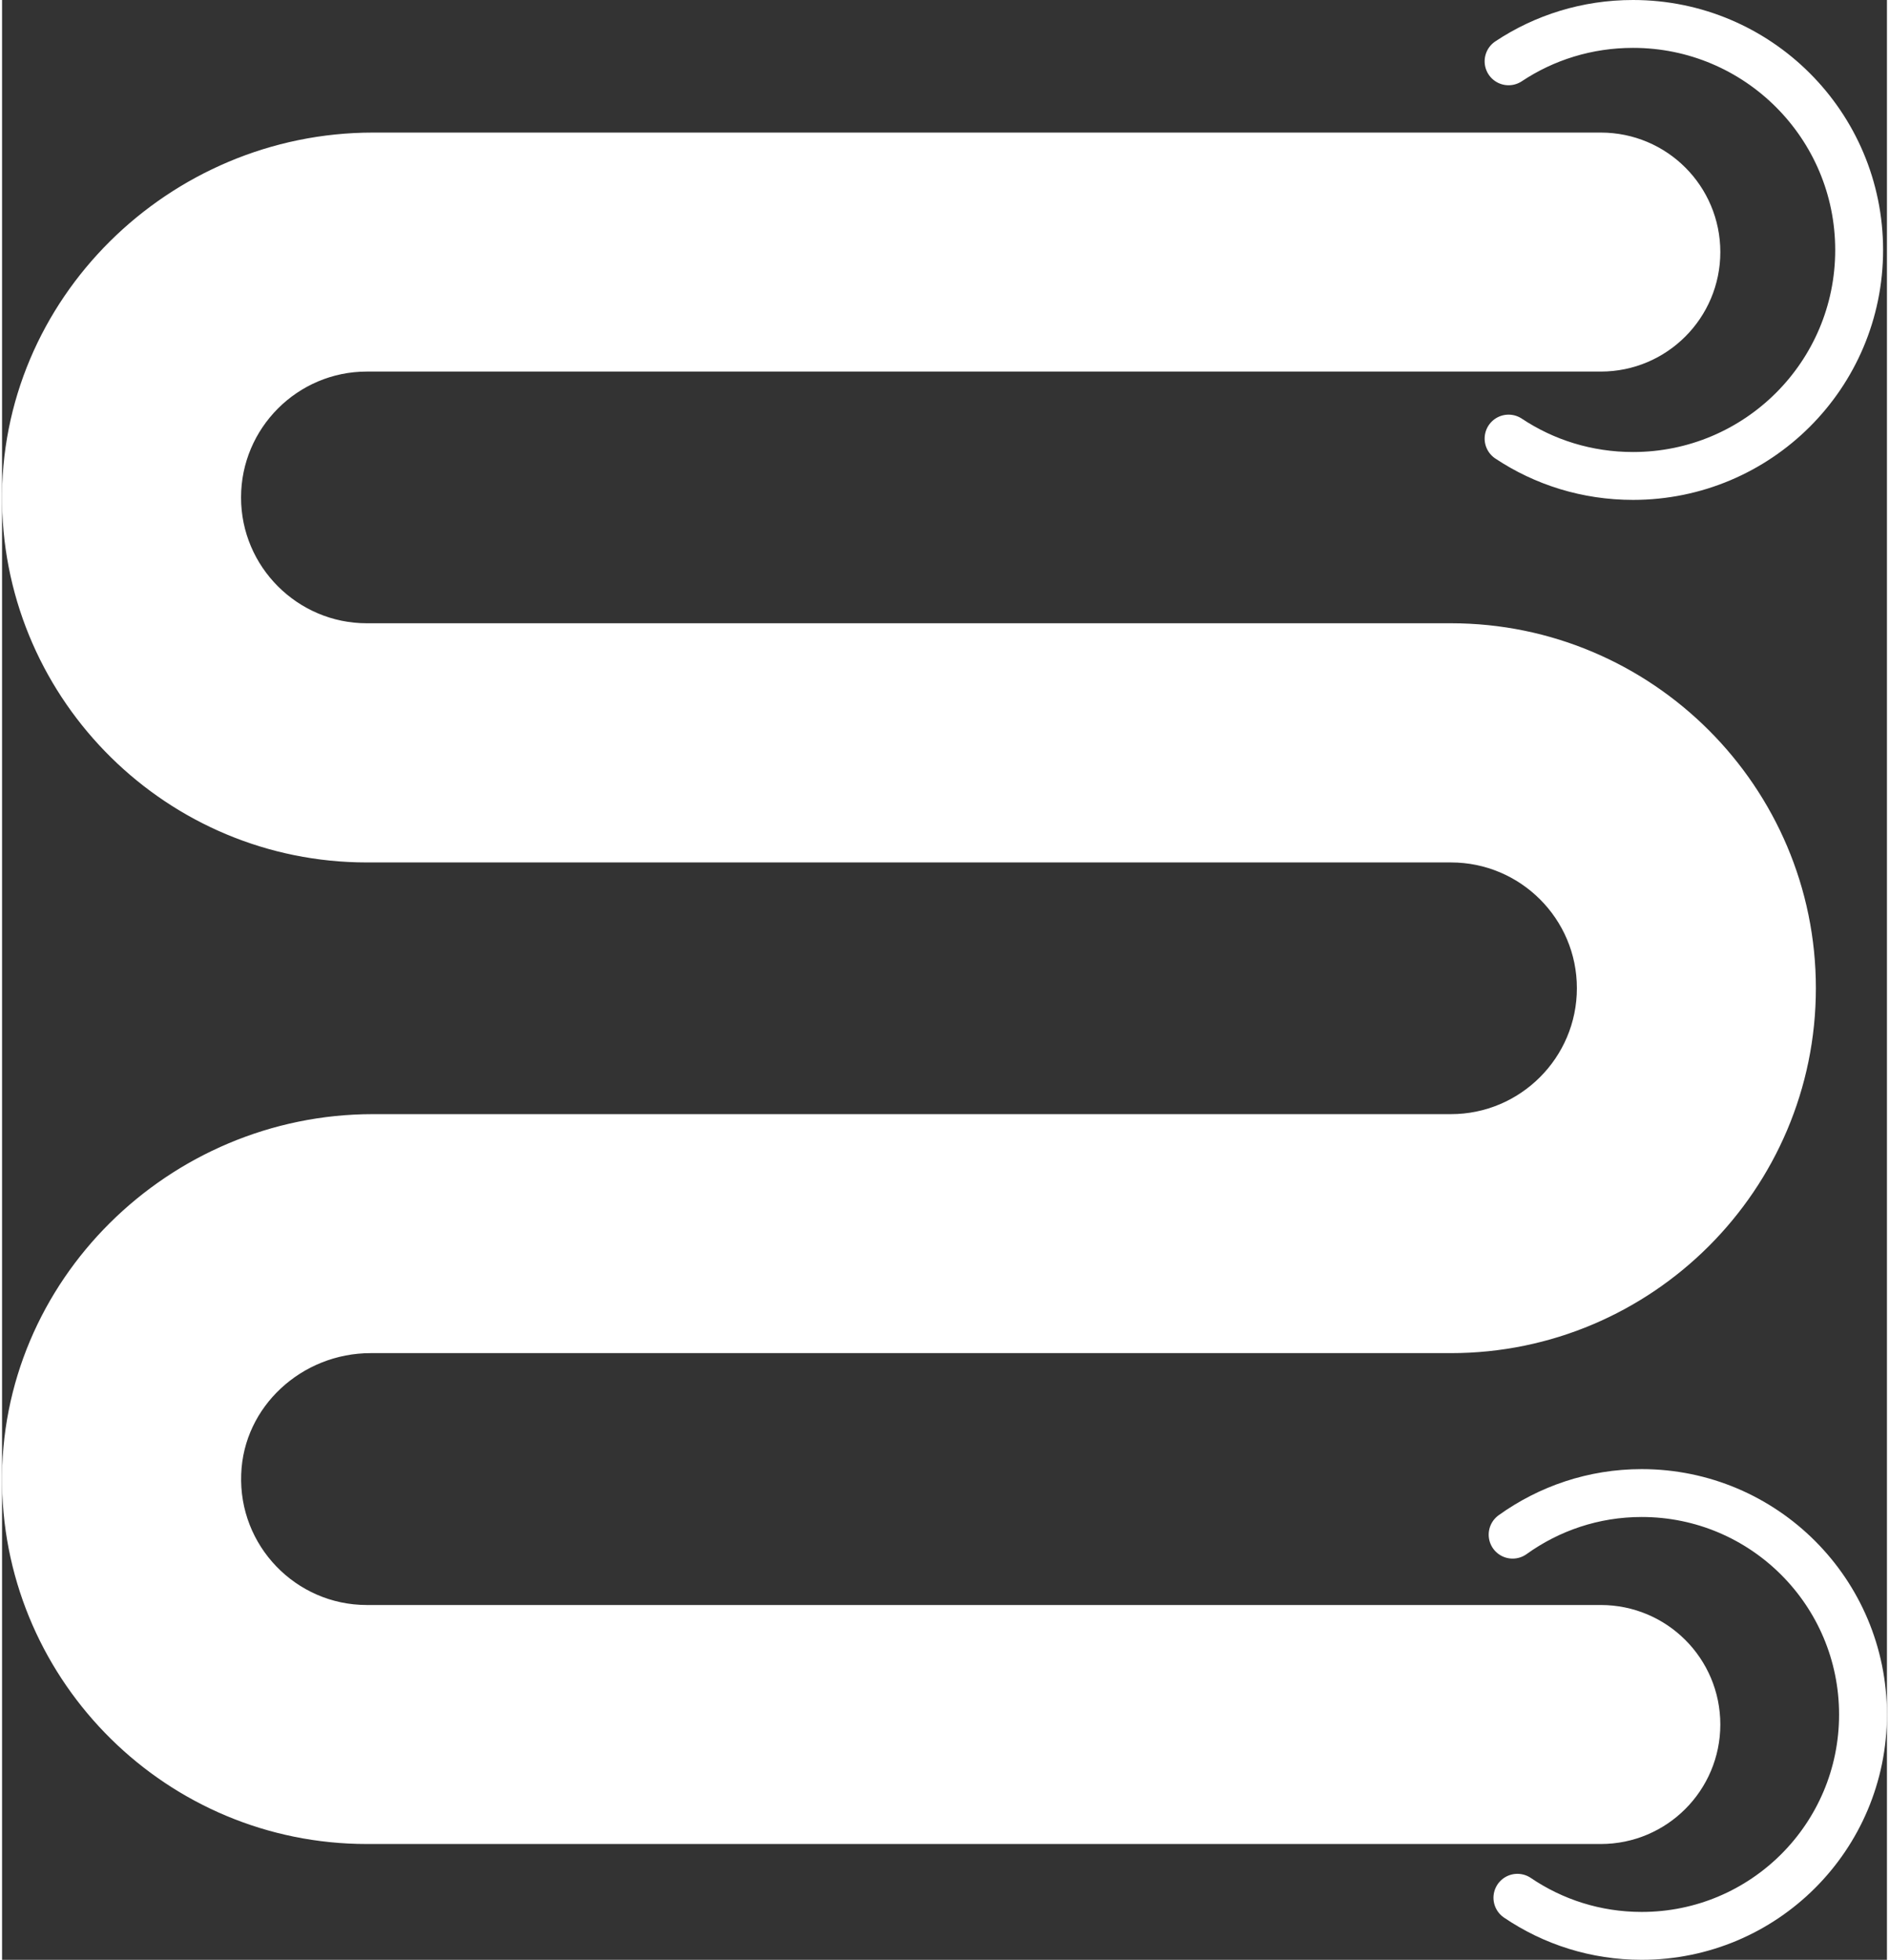
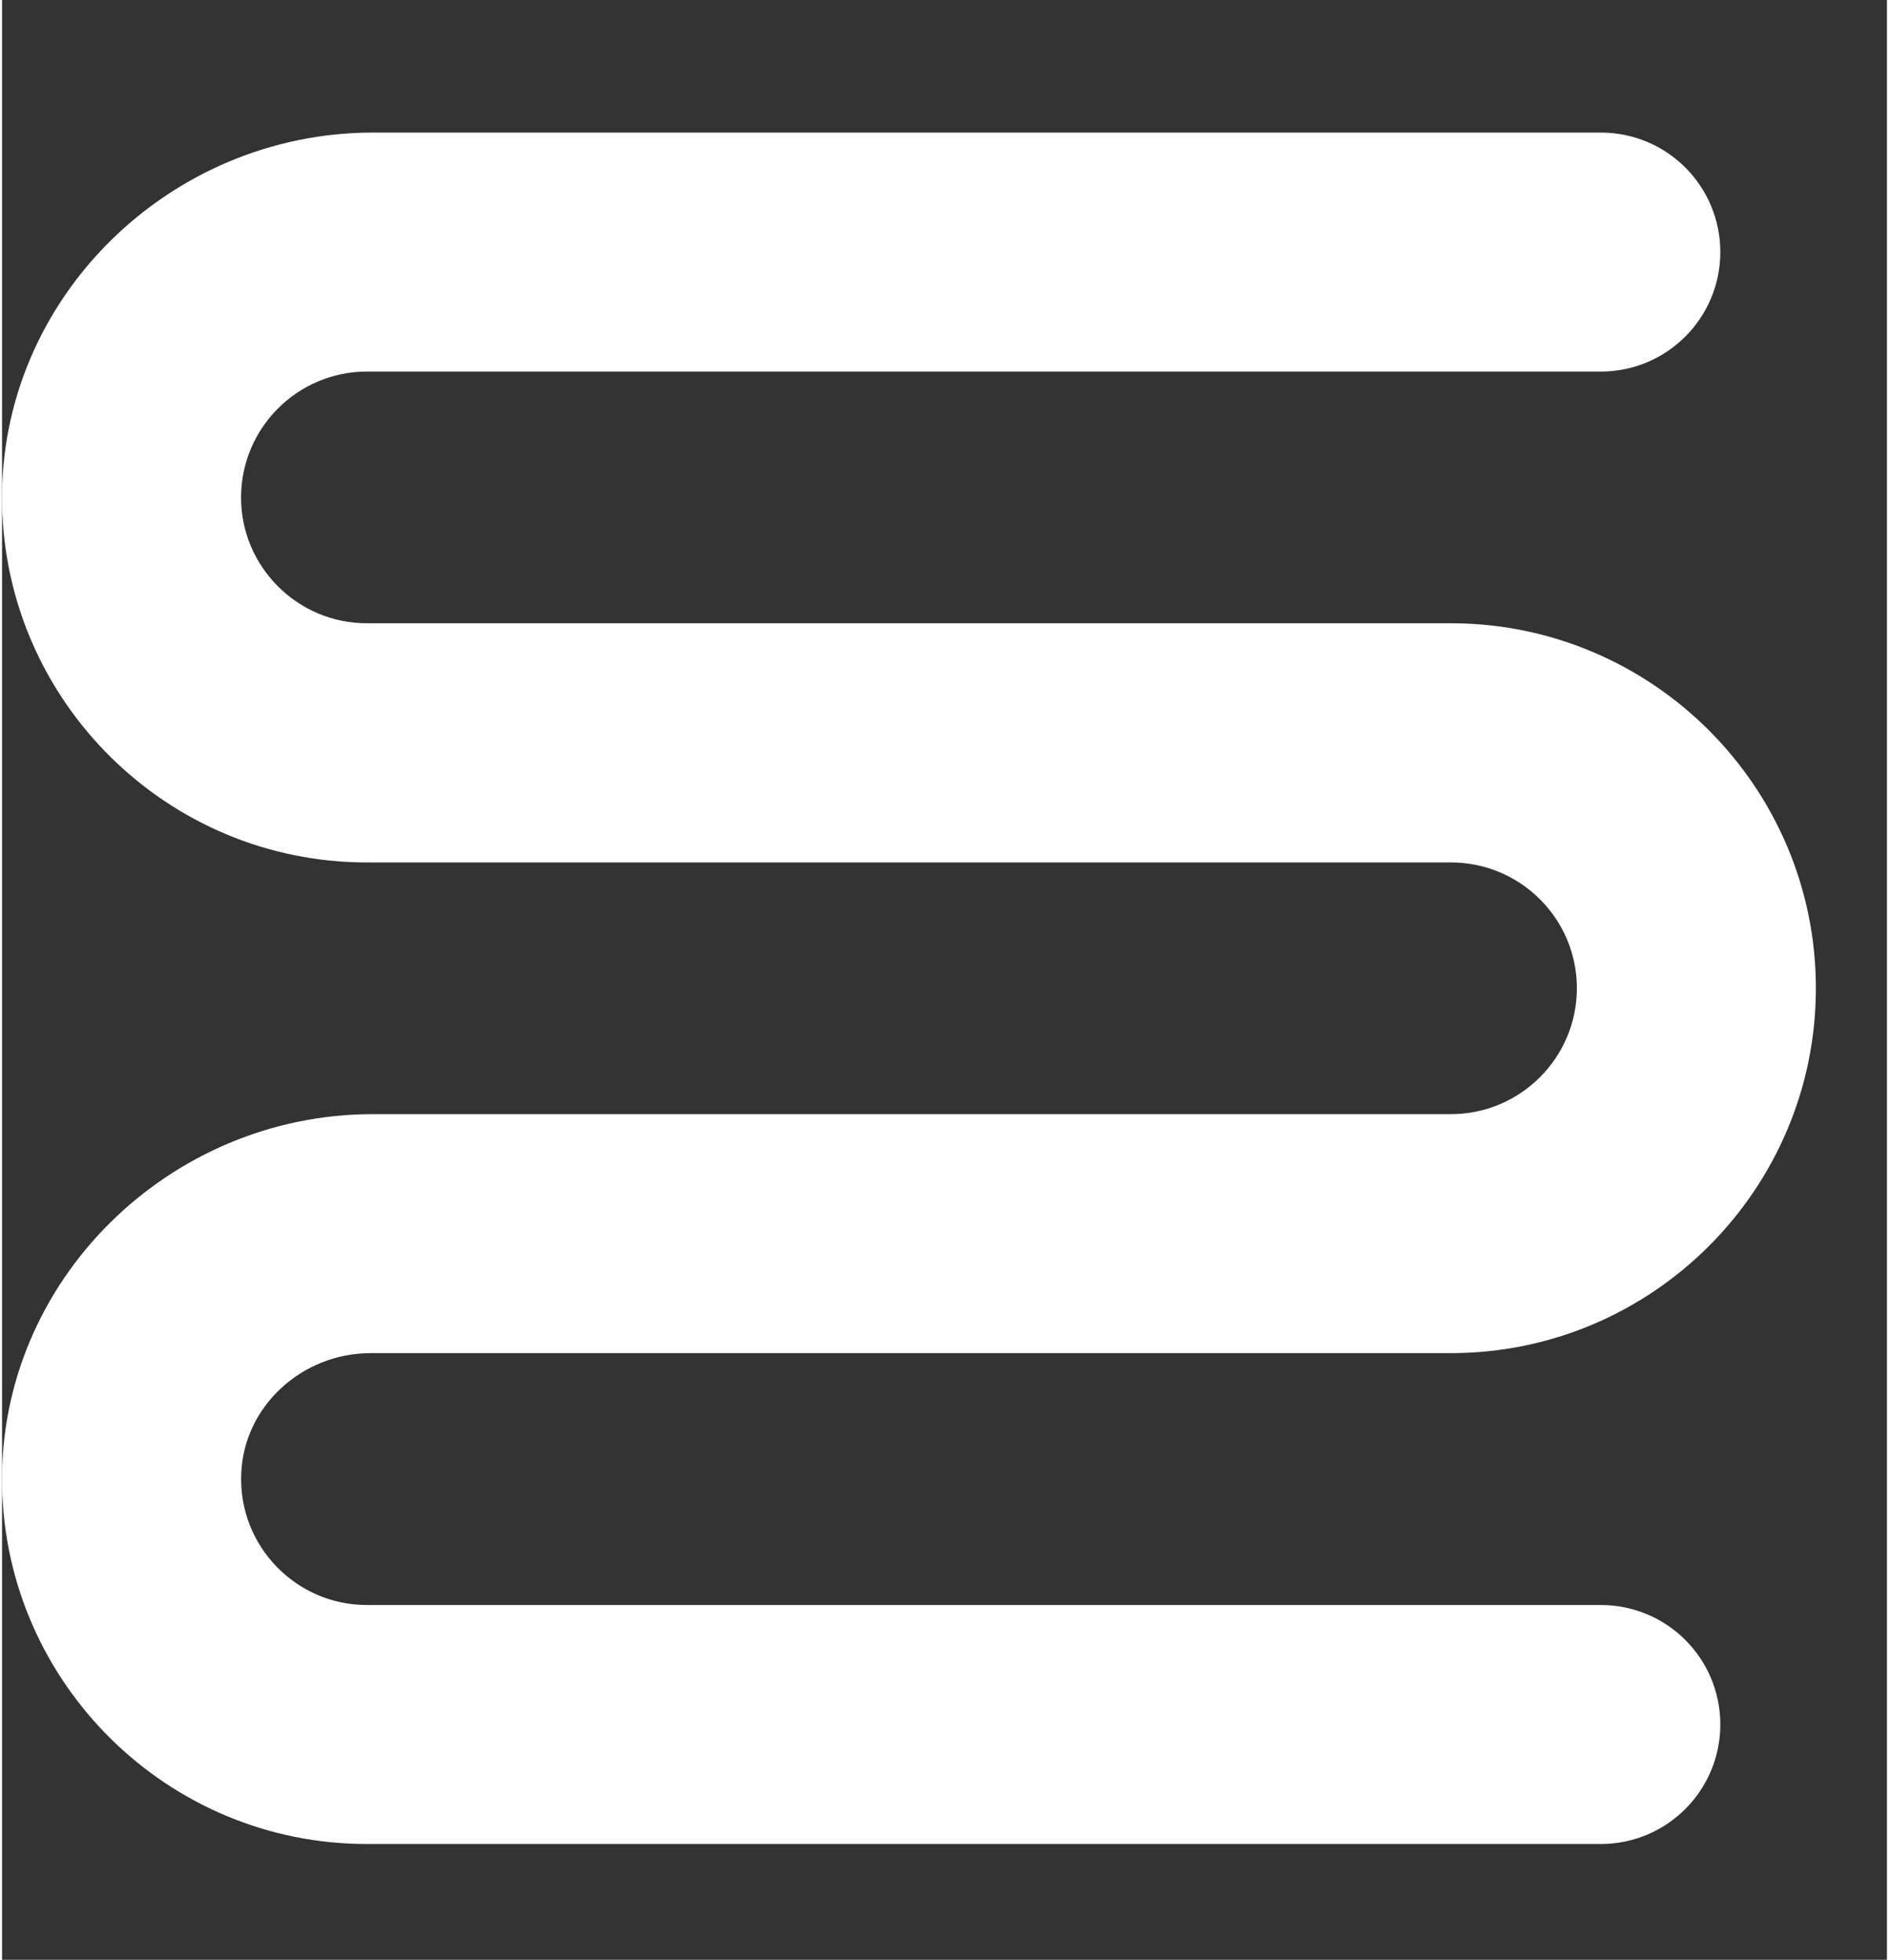
<svg xmlns="http://www.w3.org/2000/svg" xml:space="preserve" width="400px" height="415px" version="1.1" style="shape-rendering:geometricPrecision; text-rendering:geometricPrecision; image-rendering:optimizeQuality; fill-rule:evenodd; clip-rule:evenodd" viewBox="0 0 102.37 106.44">
  <rect x="0" y="0" width="102.37" height="106.44" fill="#333333" stroke="none" />
  <defs>
    <style type="text/css">
   
    .str0 {stroke:white;stroke-width:2.6;stroke-linecap:round;stroke-linejoin:round;stroke-miterlimit:10}
    .fil1 {fill:none;fill-rule:nonzero}
    .fil0 {fill:white;fill-rule:nonzero}
   
  </style>
  </defs>
  <g id="Layer_x0020_1">
-     <path class="fil0 str0" d="M78.69 35.15c10.21,0 18.52,8.31 18.52,18.52 0,10.21 -8.31,18.52 -18.52,18.52l-58.67 0c-4.41,0 -8.17,3.42 -8.33,7.82 -0.18,4.63 3.53,8.46 8.12,8.46l67.02 0c2.87,0 5.19,2.32 5.19,5.19l0 0c0,2.86 -2.32,5.19 -5.19,5.19l-67.02 0c-10.1,0 -18.34,-8.14 -18.51,-18.21 -0.17,-10.36 8.49,-18.83 18.84,-18.83l58.55 0c4.49,0 8.14,-3.65 8.14,-8.14 0,-4.49 -3.65,-8.13 -8.14,-8.13l-53.23 0 -5.65 0c-10.1,0 -18.34,-8.14 -18.51,-18.21 -0.17,-10.36 8.49,-18.83 18.84,-18.83l66.69 0c2.87,0 5.19,2.32 5.19,5.19l0 0c0,2.86 -2.32,5.19 -5.19,5.19l-67.02 0c-4.48,0 -8.13,3.65 -8.13,8.14 0,4.48 3.65,8.13 8.13,8.13l58.88 0z" />
-     <path class="fil1 str0" d="M81.82 23.82c1.94,1.29 4.26,2.03 6.76,2.03 6.78,0 12.28,-5.49 12.28,-12.27 0,-6.78 -5.5,-12.28 -12.28,-12.28 -2.5,0 -4.82,0.74 -6.76,2.03" />
-     <path class="fil1 str0" d="M82.3 103.07c1.93,1.31 4.25,2.07 6.75,2.07 6.64,0 12.02,-5.38 12.02,-12.02 0,-6.64 -5.38,-12.03 -12.02,-12.03 -2.62,0 -5.03,0.84 -7.01,2.26" />
+     <path class="fil0 str0" d="M78.69 35.15c10.21,0 18.52,8.31 18.52,18.52 0,10.21 -8.31,18.52 -18.52,18.52l-58.67 0c-4.41,0 -8.17,3.42 -8.33,7.82 -0.18,4.63 3.53,8.46 8.12,8.46l67.02 0c2.87,0 5.19,2.32 5.19,5.19l0 0c0,2.86 -2.32,5.19 -5.19,5.19l-67.02 0c-10.1,0 -18.34,-8.14 -18.51,-18.21 -0.17,-10.36 8.49,-18.83 18.84,-18.83l58.55 0c4.49,0 8.14,-3.65 8.14,-8.14 0,-4.49 -3.65,-8.13 -8.14,-8.13l-53.23 0 -5.65 0c-10.1,0 -18.34,-8.14 -18.51,-18.21 -0.17,-10.36 8.49,-18.83 18.84,-18.83l66.69 0c2.87,0 5.19,2.32 5.19,5.19c0,2.86 -2.32,5.19 -5.19,5.19l-67.02 0c-4.48,0 -8.13,3.65 -8.13,8.14 0,4.48 3.65,8.13 8.13,8.13l58.88 0z" />
  </g>
</svg>